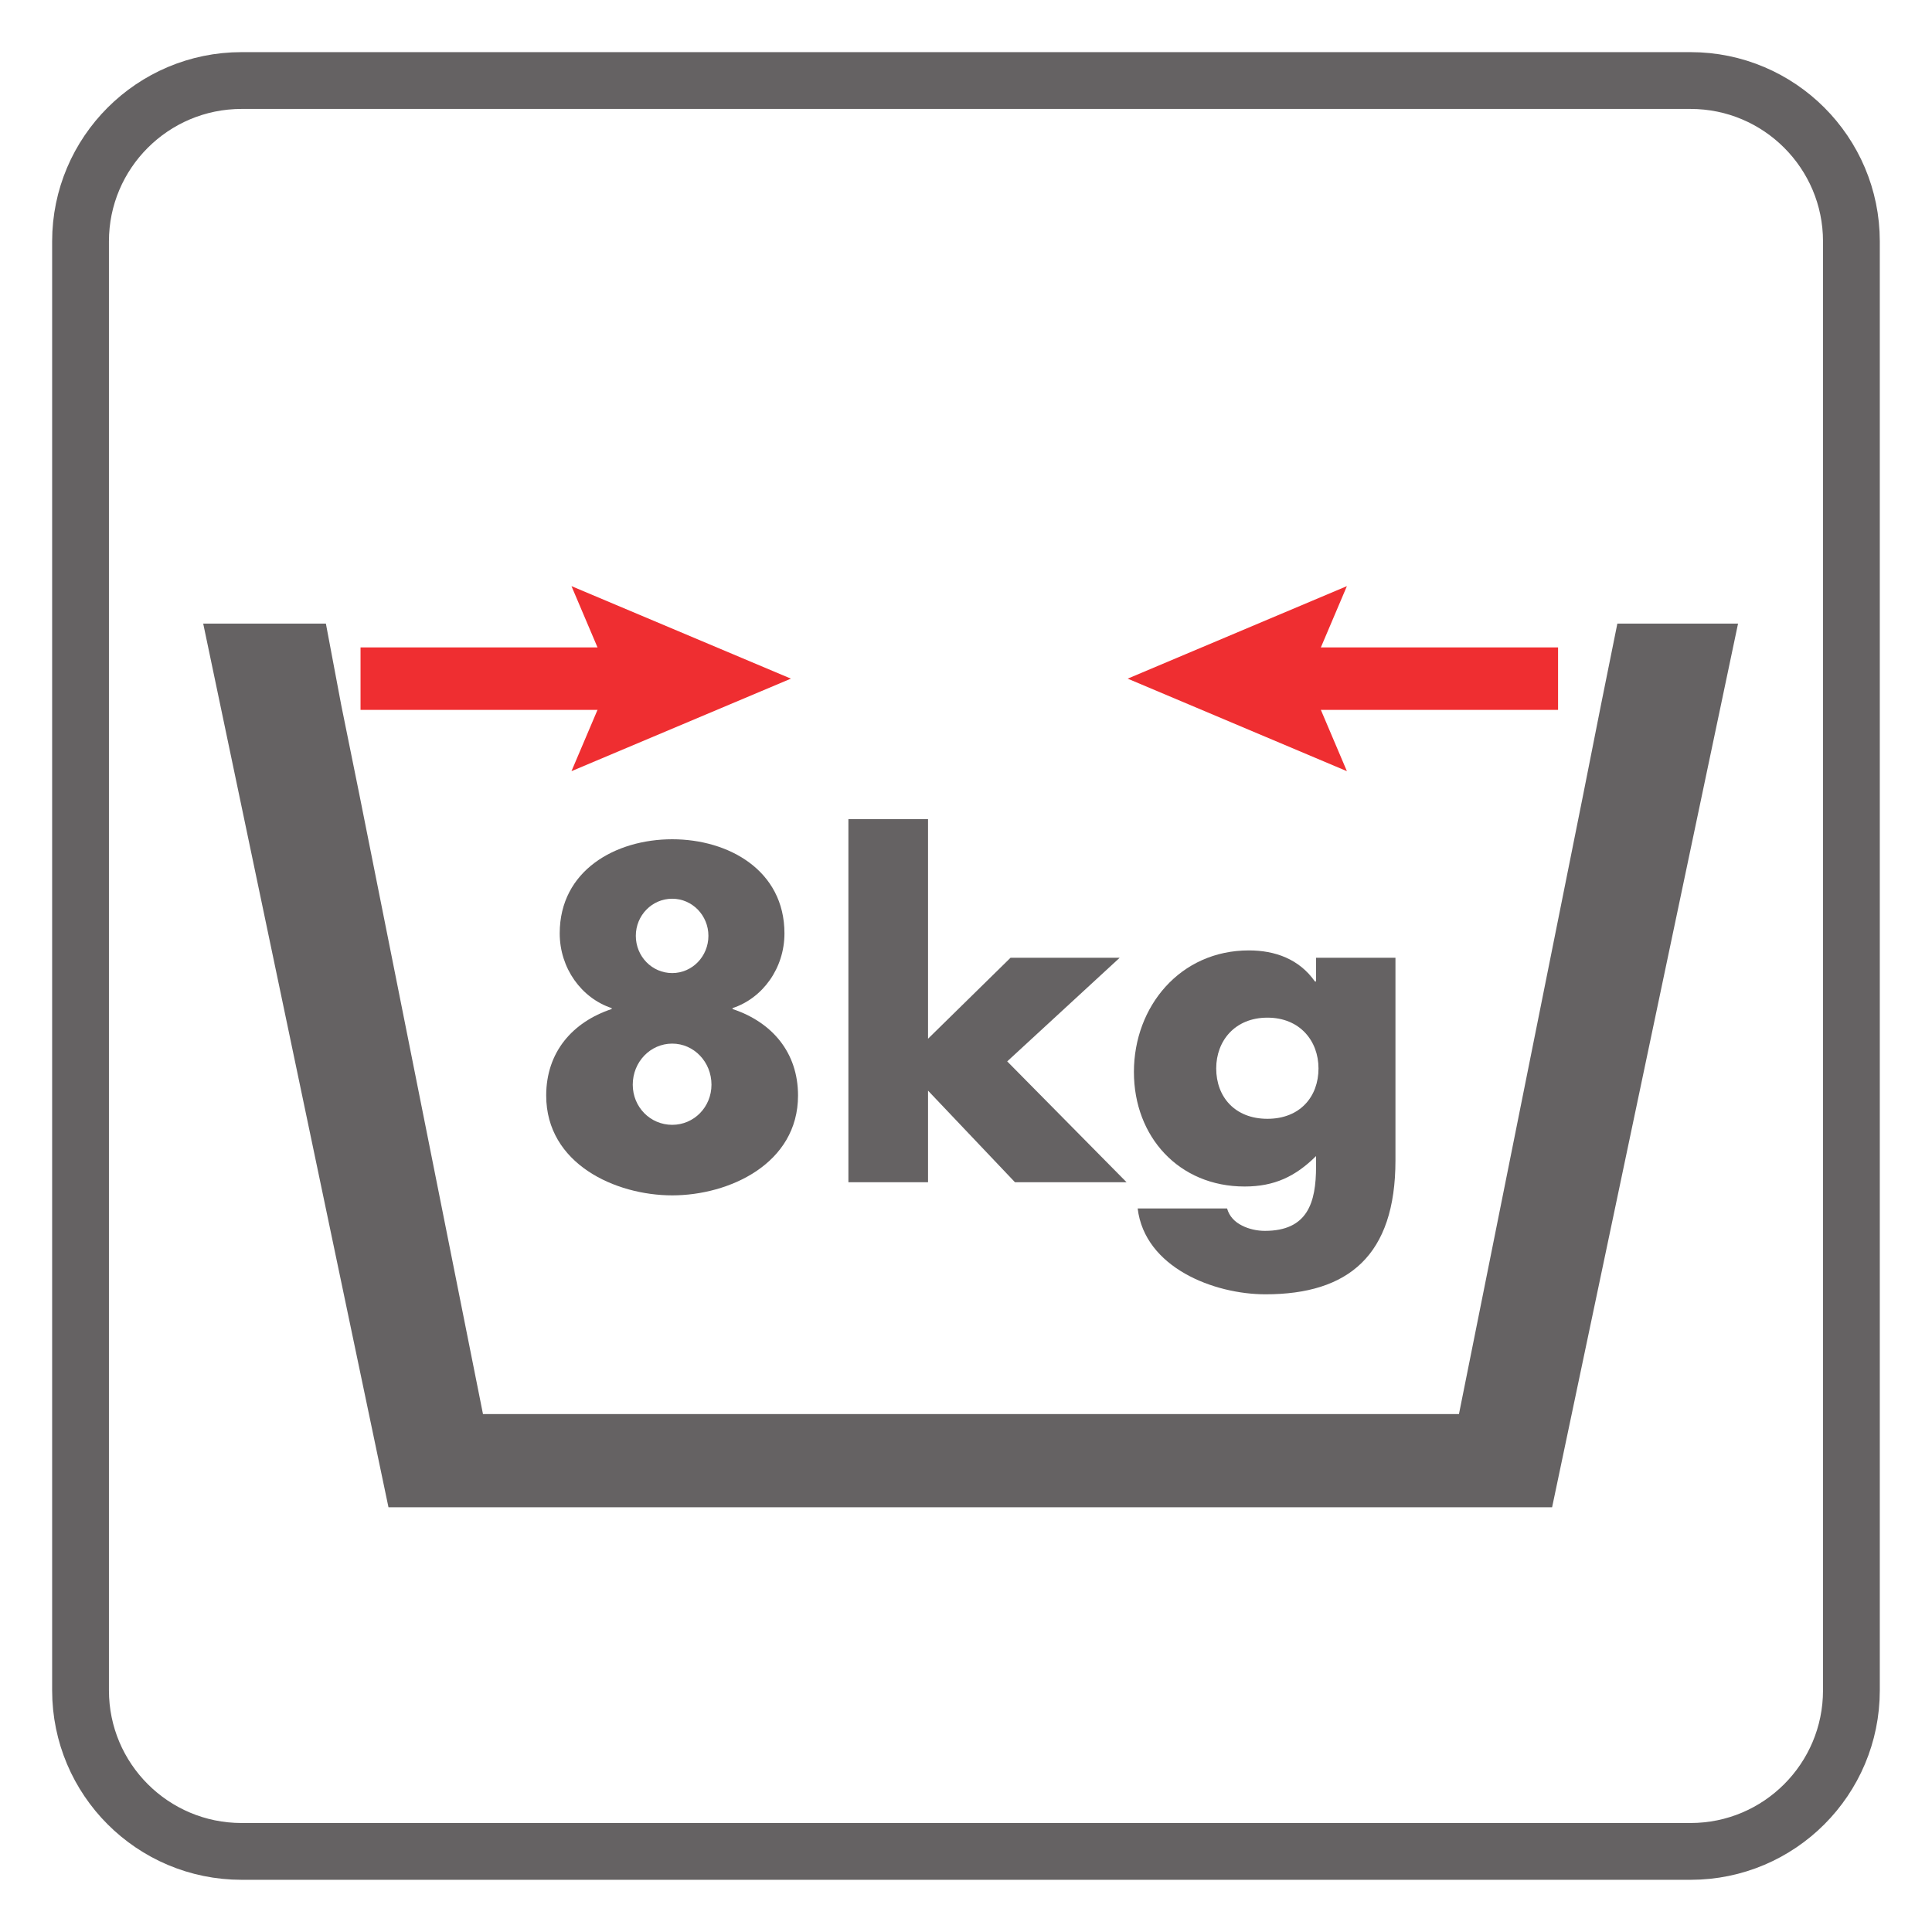
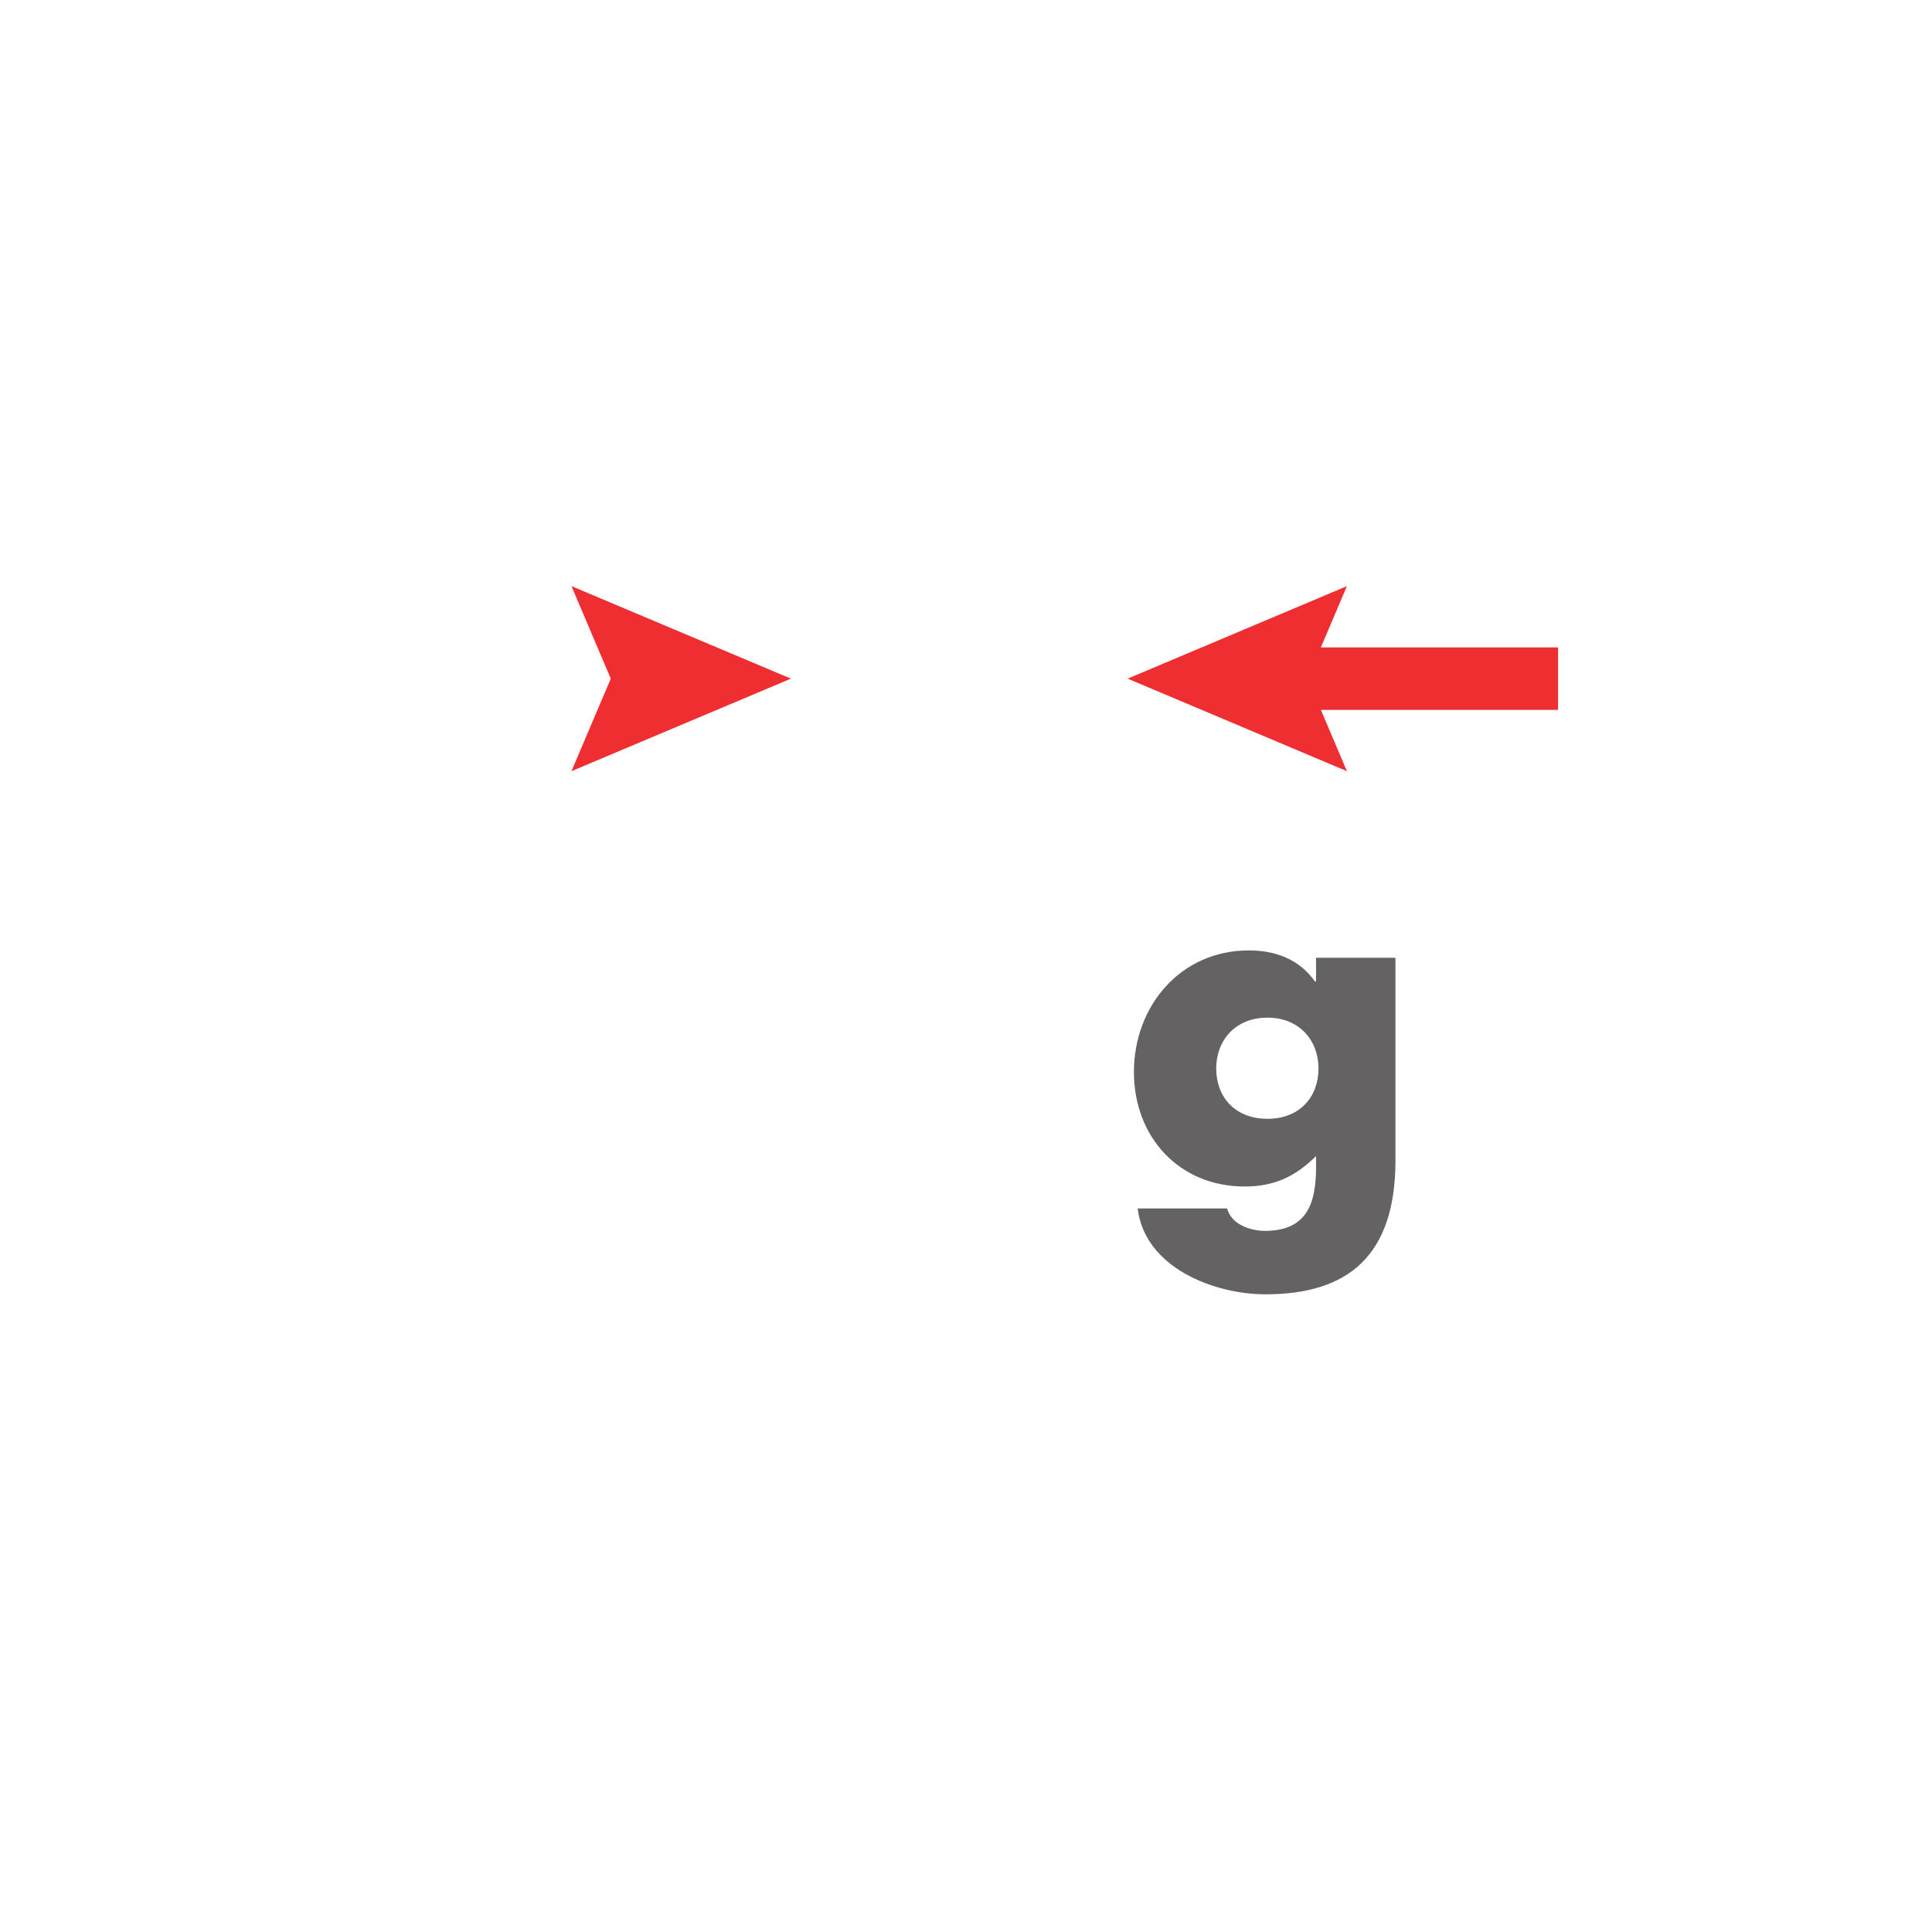
<svg xmlns="http://www.w3.org/2000/svg" width="34.017pt" height="34.016pt" viewBox="0 0 34.017 34.016" version="1.1">
  <defs>
    <clipPath id="clip1">
      <path d="M 0 0 L 34.016 0 L 34.016 34.016 L 0 34.016 Z M 0 0 " />
    </clipPath>
  </defs>
  <g id="surface1">
-     <path style=" stroke:none;fill-rule:evenodd;fill:rgb(39.61%,38.512%,38.785%);fill-opacity:1;" d="M 6.324 13.973 L 8.504 24.898 L 25.688 24.898 L 27.879 13.973 L 28.188 12.414 L 28.477 10.98 L 30.602 10.98 L 27.328 26.539 L 6.84 26.539 L 3.578 10.98 L 5.738 10.98 L 6.008 12.414 Z M 6.324 13.973 " />
    <g clip-path="url(#clip1)" clip-rule="nonzero">
-       <path style="fill:none;stroke-width:1;stroke-linecap:butt;stroke-linejoin:miter;stroke:rgb(39.61%,38.512%,38.785%);stroke-opacity:1;stroke-miterlimit:4;" d="M -0.001 0.002 C -0.001 -1.565 -1.27 -2.834 -2.833 -2.834 L -28.345 -2.834 C -29.911 -2.834 -31.181 -1.565 -31.181 0.002 L -31.181 25.514 C -31.181 27.076 -29.911 28.346 -28.345 28.346 L -2.833 28.346 C -1.27 28.346 -0.001 27.076 -0.001 25.514 Z M -0.001 0.002 " transform="matrix(1,0,0,-1,32.599,29.764)" />
-     </g>
-     <path style=" stroke:none;fill-rule:nonzero;fill:rgb(39.61%,38.512%,38.785%);fill-opacity:1;" d="M 11.195 16.477 C 11.195 16.84 11.48 17.133 11.836 17.133 C 12.188 17.133 12.473 16.84 12.473 16.477 C 12.473 16.117 12.188 15.824 11.836 15.824 C 11.48 15.824 11.195 16.117 11.195 16.477 M 11.141 19.098 C 11.141 19.492 11.449 19.805 11.836 19.805 C 12.219 19.805 12.527 19.492 12.527 19.098 C 12.527 18.699 12.219 18.375 11.836 18.375 C 11.449 18.375 11.141 18.699 11.141 19.098 M 13.812 16.434 C 13.812 17.047 13.43 17.574 12.898 17.75 L 12.898 17.766 C 13.59 17.996 14.051 18.527 14.051 19.289 C 14.051 20.492 12.836 21.047 11.836 21.047 C 10.836 21.047 9.617 20.492 9.617 19.289 C 9.617 18.527 10.078 17.996 10.77 17.766 L 10.77 17.75 C 10.238 17.574 9.855 17.047 9.855 16.434 C 9.855 15.324 10.84 14.777 11.836 14.777 C 12.828 14.777 13.812 15.324 13.812 16.434 " />
-     <path style=" stroke:none;fill-rule:nonzero;fill:rgb(39.61%,38.512%,38.785%);fill-opacity:1;" d="M 16.34 18.289 L 17.793 16.863 L 19.715 16.863 L 17.734 18.688 L 19.836 20.816 L 17.871 20.816 L 16.34 19.203 L 16.34 20.816 L 14.938 20.816 L 14.938 14.422 L 16.34 14.422 Z M 16.34 18.289 " />
+       </g>
    <path style=" stroke:none;fill-rule:nonzero;fill:rgb(39.61%,38.512%,38.785%);fill-opacity:1;" d="M 21.414 18.812 C 21.414 19.312 21.742 19.699 22.316 19.699 C 22.887 19.699 23.215 19.312 23.215 18.812 C 23.215 18.328 22.887 17.918 22.316 17.918 C 21.742 17.918 21.414 18.328 21.414 18.812 M 24.57 20.43 C 24.57 22.109 23.738 22.789 22.281 22.789 C 21.375 22.789 20.156 22.32 20.031 21.277 L 21.605 21.277 C 21.645 21.418 21.742 21.516 21.867 21.578 C 21.988 21.641 22.137 21.672 22.27 21.672 C 23.023 21.672 23.172 21.176 23.172 20.539 L 23.172 20.355 C 22.809 20.715 22.438 20.891 21.914 20.891 C 20.758 20.891 19.965 20.016 19.965 18.875 C 19.965 17.719 20.781 16.734 21.988 16.734 C 22.453 16.734 22.875 16.887 23.152 17.281 L 23.172 17.281 L 23.172 16.863 L 24.57 16.863 Z M 24.57 20.43 " />
-     <path style="fill:none;stroke-width:1.1;stroke-linecap:square;stroke-linejoin:miter;stroke:rgb(93.596%,18.06%,19.246%);stroke-opacity:1;stroke-miterlimit:4;" d="M 0.002 -0 L 4.4 -0 " transform="matrix(1,0,0,-1,6.896,11.949)" />
    <path style=" stroke:none;fill-rule:nonzero;fill:rgb(93.596%,18.06%,19.246%);fill-opacity:1;" d="M 10.062 13.578 L 10.754 11.949 L 10.062 10.32 L 13.926 11.949 Z M 10.062 13.578 " />
    <path style="fill:none;stroke-width:1.1;stroke-linecap:square;stroke-linejoin:miter;stroke:rgb(93.596%,18.06%,19.246%);stroke-opacity:1;stroke-miterlimit:4;" d="M 0 -0 L -4.402 -0 " transform="matrix(1,0,0,-1,26.883,11.949)" />
    <path style=" stroke:none;fill-rule:nonzero;fill:rgb(93.596%,18.06%,19.246%);fill-opacity:1;" d="M 23.715 10.32 L 23.023 11.949 L 23.715 13.578 L 19.855 11.949 Z M 23.715 10.32 " />
  </g>
</svg>